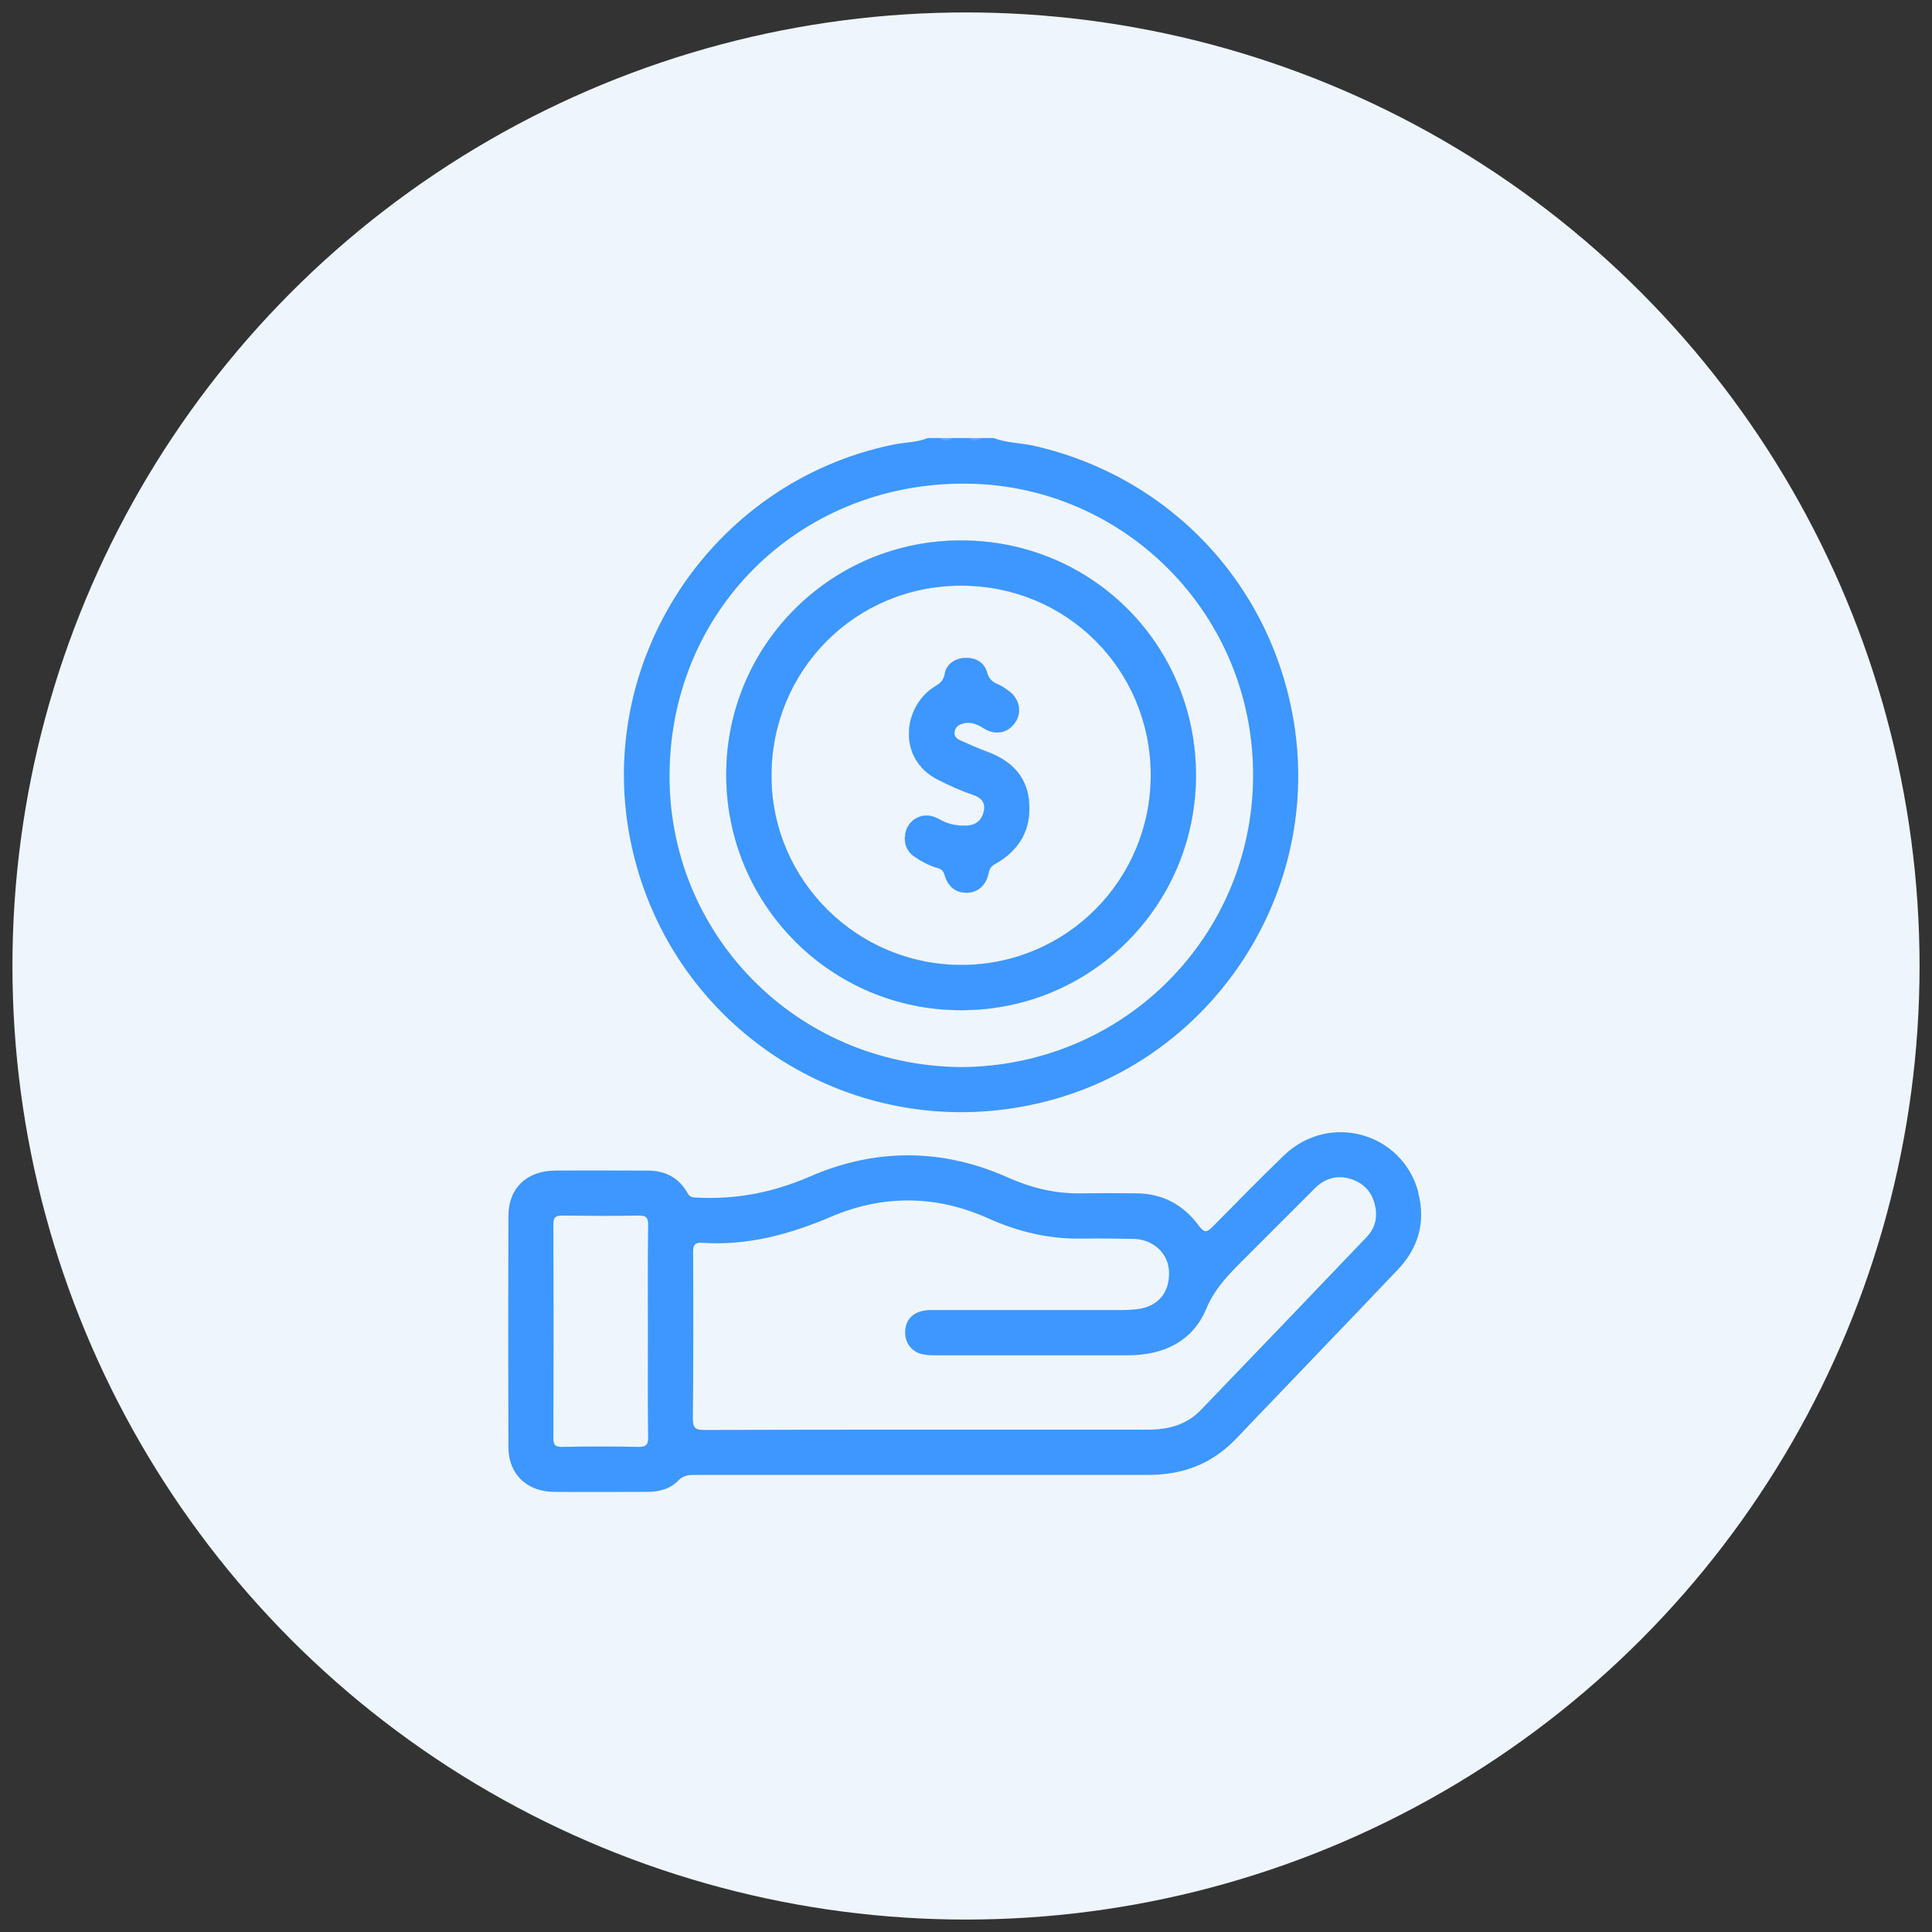
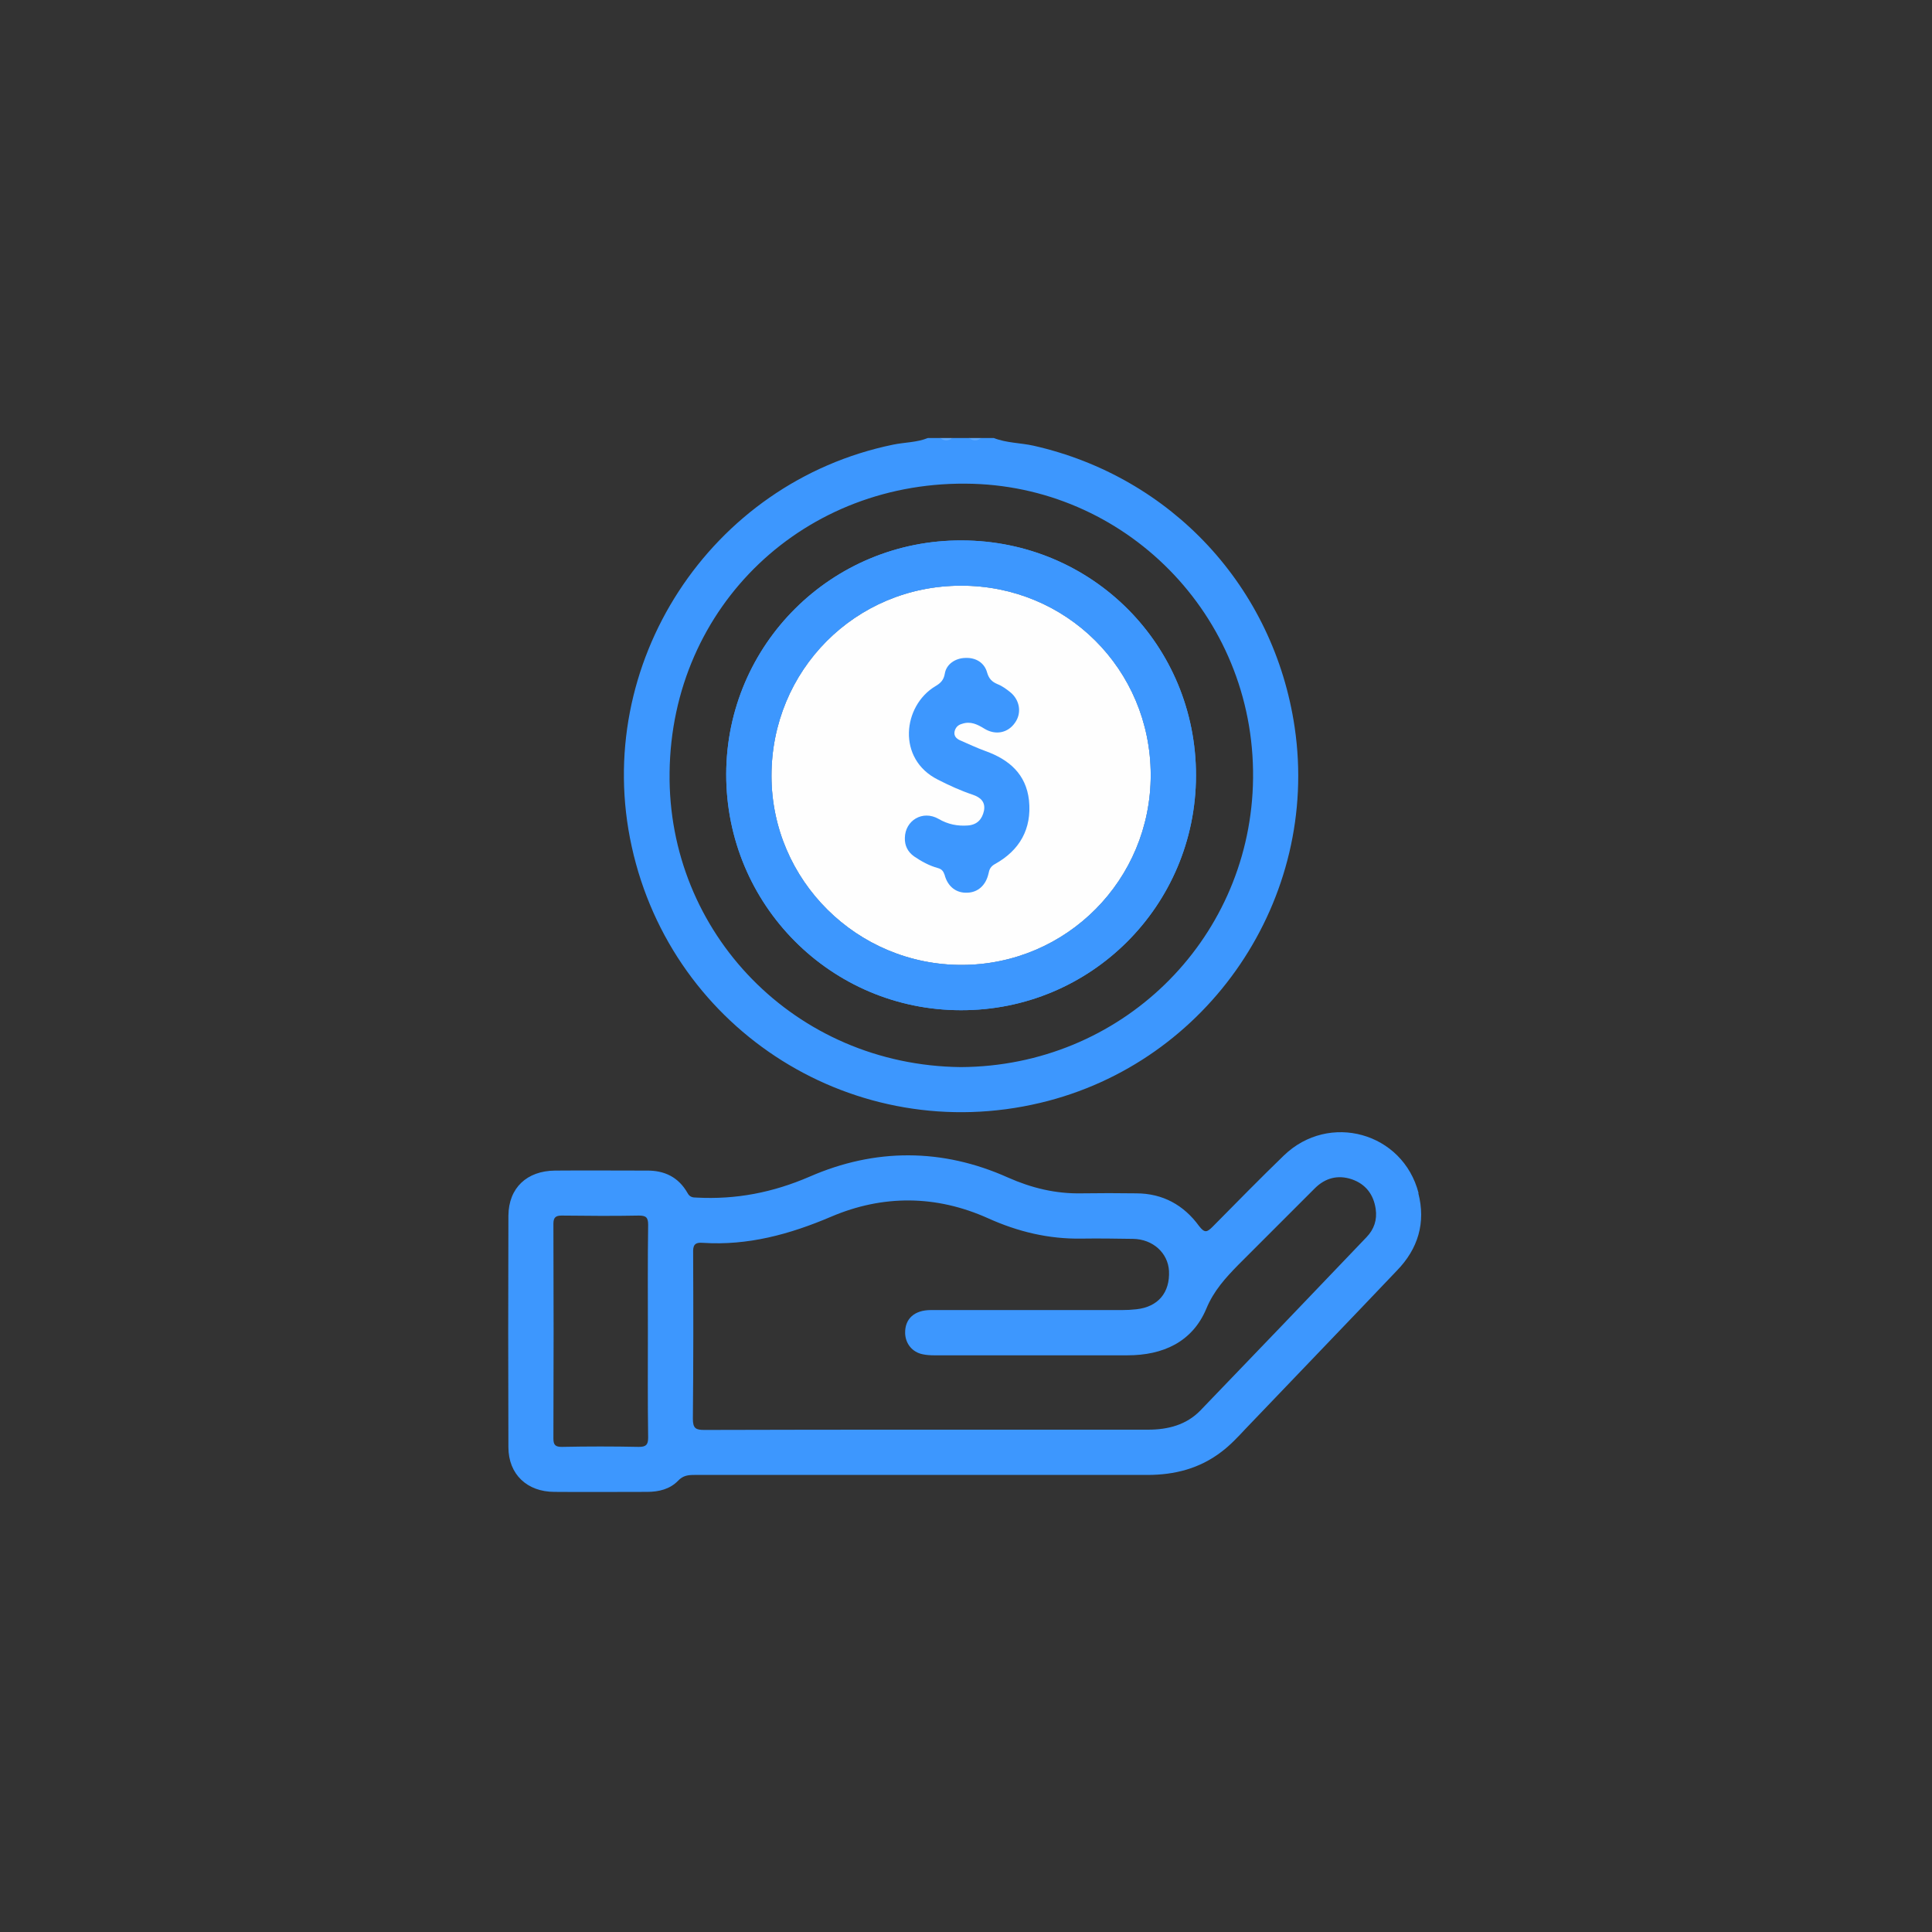
<svg xmlns="http://www.w3.org/2000/svg" id="Layer_1" viewBox="0 0 73 73">
  <rect x="0" y="0" width="73" height="73" fill="#333333" stroke="none" />
-   <circle cx="36.5" cy="36.5" r="36.03" style="fill: #eff5fd;" />
  <path d="M38.88,30.24c.11,1.08-.35,1.89-1.29,2.41-.16.09-.21.2-.24.36-.1.44-.4.71-.8.72-.41.02-.74-.22-.86-.68-.05-.14-.11-.21-.25-.25-.33-.09-.62-.25-.9-.44-.24-.17-.36-.41-.35-.7.01-.66.67-1.06,1.27-.72.36.21.72.28,1.12.25.34-.03.53-.23.6-.56.06-.33-.13-.5-.42-.6-.45-.15-.89-.35-1.32-.57-1.56-.78-1.33-2.79-.1-3.53.19-.11.32-.23.36-.48.06-.36.4-.58.77-.59.4-.02.73.18.83.56.07.23.18.34.39.43.18.07.34.19.49.31.36.3.43.79.17,1.15-.27.39-.74.48-1.16.22-.26-.16-.52-.29-.84-.18-.15.04-.24.13-.28.28-.04.18.07.28.2.34.32.14.64.29.97.41.89.32,1.53.87,1.64,1.86Z" style="fill: #3d97fe;" />
  <path d="M36.34,20.42c-4.91-.02-8.89,3.93-8.9,8.83-.01,4.93,3.96,8.92,8.87,8.92,4.91.01,8.87-3.95,8.88-8.86.01-4.93-3.92-8.88-8.85-8.89ZM36.35,36.46c-3.96.01-7.19-3.19-7.2-7.13-.01-4,3.17-7.2,7.16-7.2,3.98-.01,7.16,3.16,7.17,7.14.01,3.97-3.18,7.18-7.13,7.19ZM36.34,20.42c-4.91-.02-8.89,3.93-8.9,8.83-.01,4.93,3.96,8.92,8.87,8.92,4.91.01,8.87-3.95,8.88-8.86.01-4.93-3.92-8.88-8.85-8.89ZM36.35,36.46c-3.96.01-7.19-3.19-7.2-7.13-.01-4,3.17-7.2,7.16-7.2,3.98-.01,7.16,3.16,7.17,7.14.01,3.97-3.18,7.18-7.13,7.19ZM36.34,20.42c-4.91-.02-8.89,3.93-8.9,8.83-.01,4.93,3.96,8.92,8.87,8.92,4.91.01,8.87-3.95,8.88-8.86.01-4.93-3.92-8.88-8.85-8.89ZM36.35,36.46c-3.96.01-7.19-3.19-7.2-7.13-.01-4,3.17-7.2,7.16-7.2,3.98-.01,7.16,3.16,7.17,7.14.01,3.97-3.18,7.18-7.13,7.19ZM36.34,20.42c-4.91-.02-8.89,3.93-8.9,8.83-.01,4.93,3.96,8.92,8.87,8.92,4.91.01,8.87-3.95,8.88-8.86.01-4.93-3.92-8.88-8.85-8.89ZM36.35,36.46c-3.96.01-7.19-3.19-7.2-7.13-.01-4,3.17-7.2,7.16-7.2,3.98-.01,7.16,3.16,7.17,7.14.01,3.97-3.18,7.18-7.13,7.19ZM48.92,27.49c-.78-5.3-4.65-9.47-9.87-10.65-.5-.11-1.02-.1-1.5-.29h-.47c-.15.06-.31.06-.46,0h-.63c-.15.06-.31.06-.46,0h-.47c-.42.17-.87.16-1.31.25-6.92,1.42-11.4,8.3-9.88,15.19,1.54,7,8.47,11.34,15.44,9.68,6.36-1.51,10.56-7.71,9.61-14.18ZM36.3,40.32c-6.27-.07-11.08-5.08-11-11.13.07-6.3,5.12-11.1,11.46-10.91,5.95.18,10.8,5.19,10.58,11.41-.21,5.88-4.99,10.6-11.04,10.63ZM36.34,20.42c-4.91-.02-8.89,3.93-8.9,8.83-.01,4.93,3.96,8.92,8.87,8.92,4.91.01,8.87-3.95,8.88-8.86.01-4.93-3.92-8.88-8.85-8.89ZM36.35,36.46c-3.96.01-7.19-3.19-7.2-7.13-.01-4,3.17-7.2,7.16-7.2,3.98-.01,7.16,3.16,7.17,7.14.01,3.97-3.18,7.18-7.13,7.19ZM36.34,20.42c-4.91-.02-8.89,3.93-8.9,8.83-.01,4.93,3.96,8.92,8.87,8.92,4.91.01,8.87-3.95,8.88-8.86.01-4.93-3.92-8.88-8.85-8.89ZM36.35,36.46c-3.96.01-7.19-3.19-7.2-7.13-.01-4,3.17-7.2,7.16-7.2,3.98-.01,7.16,3.16,7.17,7.14.01,3.97-3.18,7.18-7.13,7.19ZM36.34,20.42c-4.91-.02-8.89,3.93-8.9,8.83-.01,4.93,3.96,8.92,8.87,8.92,4.91.01,8.87-3.95,8.88-8.86.01-4.93-3.92-8.88-8.85-8.89ZM36.35,36.46c-3.96.01-7.19-3.19-7.2-7.13-.01-4,3.17-7.2,7.16-7.2,3.98-.01,7.16,3.16,7.17,7.14.01,3.97-3.18,7.18-7.13,7.19Z" style="fill: #3d97fe;" />
  <path d="M35.99,16.55c-.16.12-.31.12-.47,0h.47Z" style="fill: #5ea9fe;" />
  <path d="M37.08,16.55c-.16.12-.31.12-.47,0h.47Z" style="fill: #5ca8fe;" />
  <path d="M53.6,45.08c-.59-2.29-3.38-3.07-5.09-1.42-.91.88-1.8,1.79-2.69,2.69-.21.21-.3.25-.51-.02-.58-.8-1.38-1.24-2.38-1.24-.69-.01-1.38-.01-2.06,0-.98.02-1.89-.2-2.79-.6-2.48-1.11-5.02-1.11-7.49-.03-1.39.6-2.78.87-4.27.79-.15,0-.26-.02-.34-.17-.34-.6-.87-.86-1.55-.85-1.15,0-2.31-.01-3.46,0-1.06.01-1.75.65-1.76,1.7-.01,2.92-.01,5.84,0,8.75,0,1.03.71,1.69,1.74,1.69,1.16.01,2.33,0,3.5,0,.44,0,.86-.1,1.17-.42.19-.2.38-.22.62-.22h17.11c1.03,0,1.98-.24,2.81-.88.33-.25.61-.55.89-.85,1.91-2,3.83-3.99,5.73-5.99.8-.82,1.1-1.81.81-2.93ZM24.49,54.32c0,.27-.08.35-.35.35-.97-.02-1.94-.02-2.91,0-.23,0-.32-.06-.32-.31.01-2.7.01-5.41,0-8.12,0-.23.08-.31.31-.31.97.01,1.95.02,2.92,0,.27,0,.35.07.35.35-.02,1.35-.01,2.69-.01,4.04s-.01,2.67.01,4ZM51.63,46.75c-2.08,2.18-4.17,4.36-6.27,6.54-.53.55-1.23.73-1.98.73h-8.36c-2.8,0-5.6,0-8.4.01-.32,0-.44-.05-.44-.42.02-2.09.02-4.17.01-6.26-.01-.28.04-.42.37-.39,1.7.11,3.28-.32,4.85-.99,1.95-.83,3.96-.82,5.92.06,1.13.51,2.29.79,3.53.77.65-.01,1.3,0,1.95.01.75.01,1.32.53,1.36,1.21.04.82-.41,1.36-1.23,1.45-.18.02-.36.03-.54.03h-7.23c-.62,0-.98.33-.97.87.01.4.27.72.66.8.14.03.29.04.43.04h7.31c1.34,0,2.45-.5,2.98-1.76.28-.68.73-1.17,1.21-1.66.97-.97,1.93-1.93,2.89-2.89.39-.39.87-.52,1.4-.34.52.18.82.57.9,1.12.06.41-.06.77-.35,1.07Z" style="fill: #3d97fe;" />
  <path d="M38.88,30.24c.11,1.08-.35,1.89-1.29,2.41-.16.09-.21.2-.24.36-.1.44-.4.71-.8.72-.41.02-.74-.22-.86-.68-.05-.14-.11-.21-.25-.25-.33-.09-.62-.25-.9-.44-.24-.17-.36-.41-.35-.7.01-.66.67-1.06,1.27-.72.36.21.72.28,1.12.25.34-.03.53-.23.6-.56.06-.33-.13-.5-.42-.6-.45-.15-.89-.35-1.32-.57-1.56-.78-1.33-2.79-.1-3.53.19-.11.32-.23.36-.48.06-.36.4-.58.77-.59.4-.02.73.18.83.56.07.23.18.34.39.43.18.07.34.19.49.31.36.3.43.79.17,1.15-.27.39-.74.48-1.16.22-.26-.16-.52-.29-.84-.18-.15.04-.24.13-.28.28-.04.18.07.28.2.34.32.14.64.29.97.41.89.32,1.53.87,1.64,1.86Z" style="fill: #fefefe;" />
-   <path d="M36.34,20.42c-4.91-.02-8.89,3.93-8.9,8.83-.01,4.93,3.96,8.92,8.87,8.92,4.91.01,8.87-3.95,8.88-8.86.01-4.93-3.92-8.88-8.85-8.89ZM36.35,36.46c-3.96.01-7.19-3.19-7.2-7.13-.01-4,3.17-7.2,7.16-7.2,3.98-.01,7.16,3.16,7.17,7.14.01,3.97-3.18,7.18-7.13,7.19Z" style="fill: #fefefe;" />
-   <path d="M38.88,30.24c.11,1.08-.35,1.89-1.29,2.41-.16.09-.21.2-.24.36-.1.44-.4.71-.8.72-.41.02-.74-.22-.86-.68-.05-.14-.11-.21-.25-.25-.33-.09-.62-.25-.9-.44-.24-.17-.36-.41-.35-.7.01-.66.67-1.06,1.27-.72.36.21.72.28,1.12.25.34-.03.53-.23.6-.56.06-.33-.13-.5-.42-.6-.45-.15-.89-.35-1.32-.57-1.56-.78-1.33-2.79-.1-3.53.19-.11.32-.23.36-.48.06-.36.4-.58.77-.59.4-.02.73.18.83.56.07.23.18.34.39.43.18.07.34.19.49.31.36.3.43.79.17,1.15-.27.39-.74.48-1.16.22-.26-.16-.52-.29-.84-.18-.15.04-.24.13-.28.28-.04.18.07.28.2.34.32.14.64.29.97.41.89.32,1.53.87,1.64,1.86Z" style="fill: #3d97fe;" />
+   <path d="M36.34,20.42ZM36.35,36.46c-3.96.01-7.19-3.19-7.2-7.13-.01-4,3.17-7.2,7.16-7.2,3.98-.01,7.16,3.16,7.17,7.14.01,3.97-3.18,7.18-7.13,7.19Z" style="fill: #fefefe;" />
  <path d="M36.34,20.42c-4.91-.02-8.89,3.93-8.9,8.83-.01,4.93,3.96,8.92,8.87,8.92,4.91.01,8.87-3.95,8.88-8.86.01-4.93-3.92-8.88-8.85-8.89ZM36.35,36.46c-3.96.01-7.19-3.19-7.2-7.13-.01-4,3.17-7.2,7.16-7.2,3.98-.01,7.16,3.16,7.17,7.14.01,3.97-3.18,7.18-7.13,7.19Z" style="fill: #3d97fe;" />
  <path d="M38.88,30.24c.11,1.08-.35,1.89-1.29,2.41-.16.09-.21.2-.24.36-.1.44-.4.71-.8.72-.41.02-.74-.22-.86-.68-.05-.14-.11-.21-.25-.25-.33-.09-.62-.25-.9-.44-.24-.17-.36-.41-.35-.7.01-.66.67-1.06,1.27-.72.36.21.72.28,1.12.25.34-.03.53-.23.6-.56.06-.33-.13-.5-.42-.6-.45-.15-.89-.35-1.32-.57-1.56-.78-1.33-2.79-.1-3.53.19-.11.32-.23.36-.48.06-.36.4-.58.77-.59.4-.02.73.18.83.56.07.23.18.34.39.43.18.07.34.19.49.31.36.3.43.79.17,1.15-.27.39-.74.48-1.16.22-.26-.16-.52-.29-.84-.18-.15.04-.24.13-.28.28-.04.18.07.28.2.34.32.14.64.29.97.41.89.32,1.53.87,1.64,1.86Z" style="fill: #fefefe;" />
  <path d="M38.88,30.24c.11,1.08-.35,1.89-1.29,2.41-.16.09-.21.2-.24.36-.1.44-.4.71-.8.72-.41.02-.74-.22-.86-.68-.05-.14-.11-.21-.25-.25-.33-.09-.62-.25-.9-.44-.24-.17-.36-.41-.35-.7.01-.66.67-1.06,1.27-.72.36.21.72.28,1.12.25.34-.03.53-.23.6-.56.06-.33-.13-.5-.42-.6-.45-.15-.89-.35-1.32-.57-1.56-.78-1.33-2.79-.1-3.53.19-.11.32-.23.36-.48.06-.36.4-.58.77-.59.4-.02.73.18.83.56.07.23.18.34.39.43.18.07.34.19.49.31.36.3.43.79.17,1.15-.27.39-.74.48-1.16.22-.26-.16-.52-.29-.84-.18-.15.04-.24.13-.28.28-.04.18.07.28.2.34.32.14.64.29.97.41.89.32,1.53.87,1.64,1.86Z" style="fill: #3d97fe;" />
</svg>